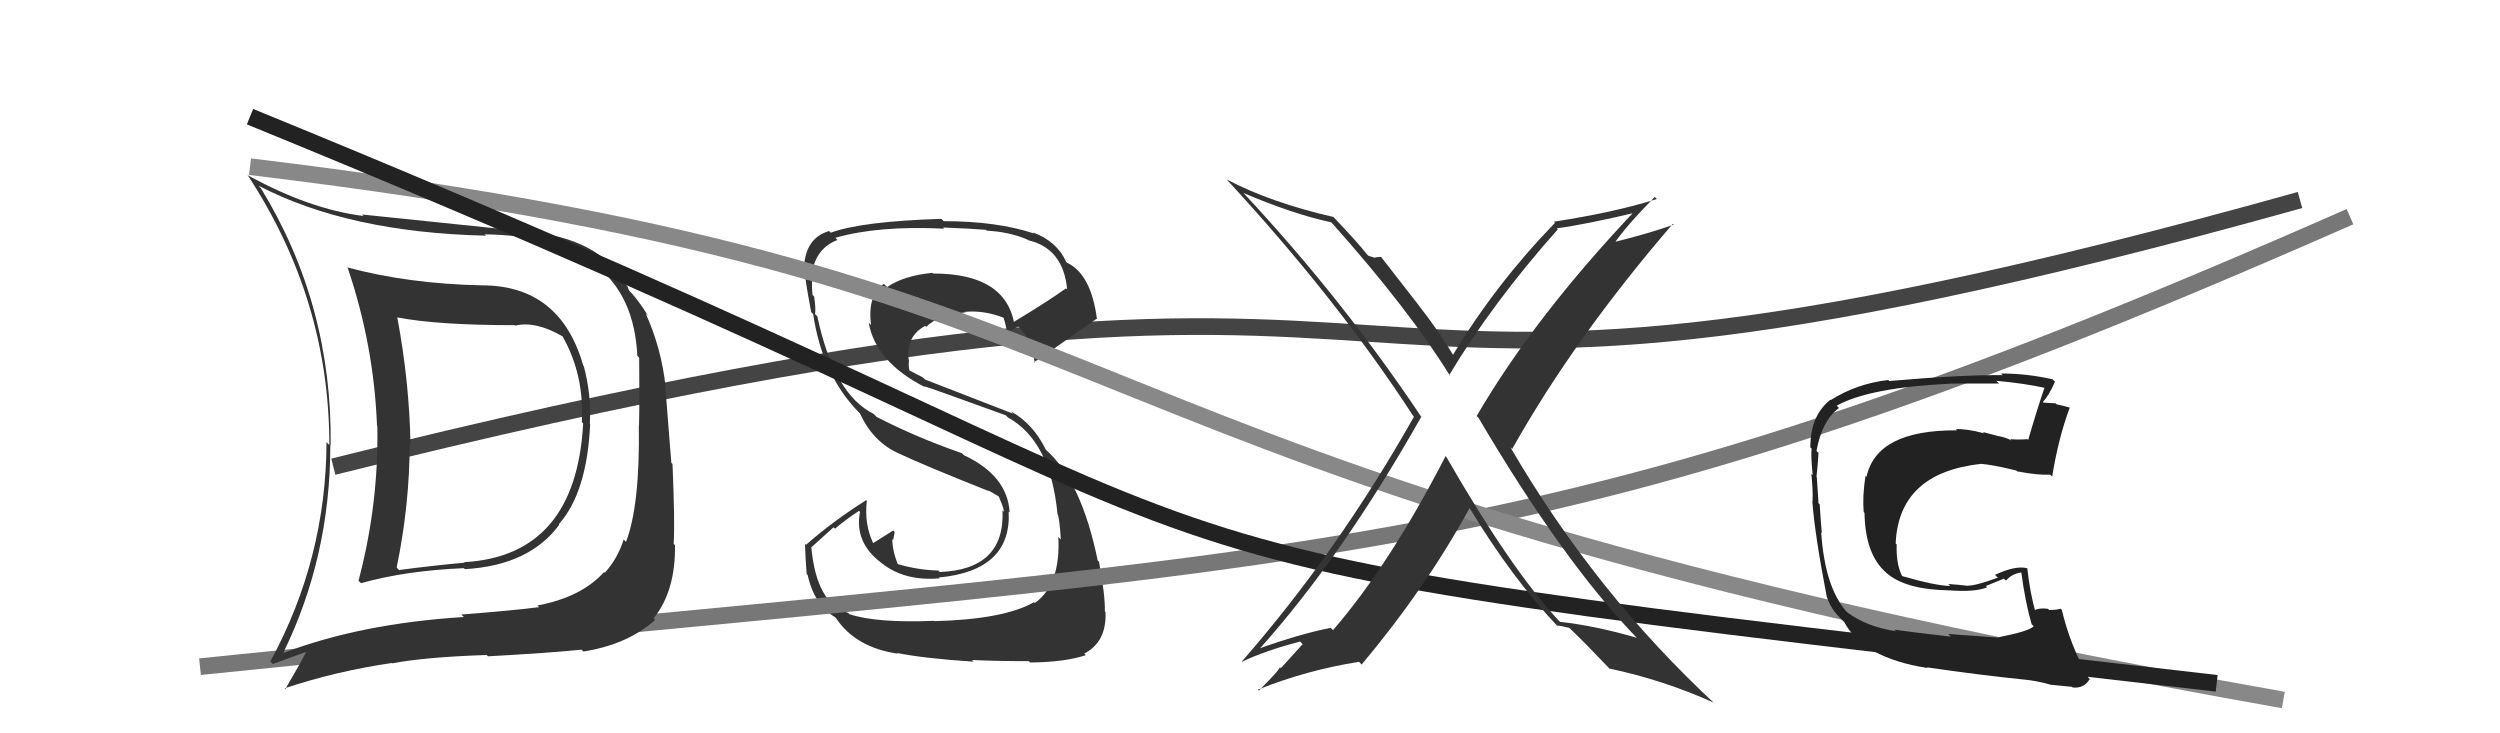
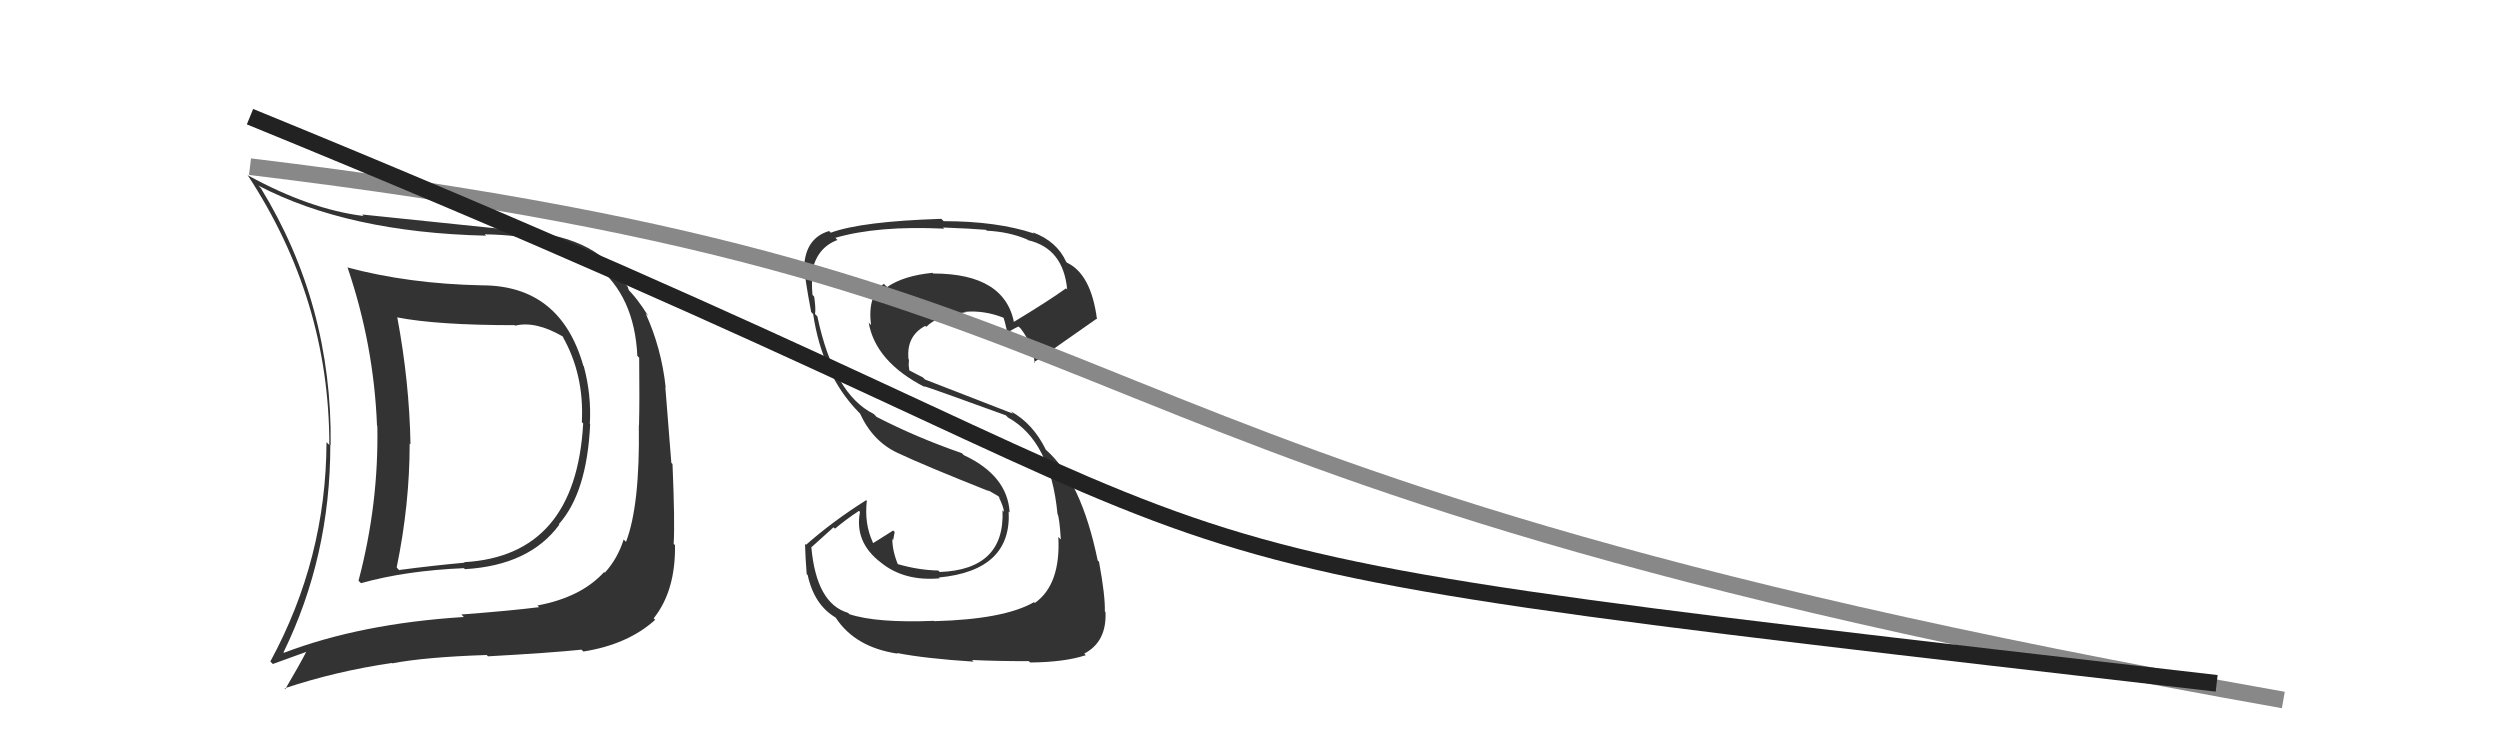
<svg xmlns="http://www.w3.org/2000/svg" width="150" height="44" viewBox="0,0,150,44">
-   <path d="M20 28 C96 9,70 31,138 12" stroke="#444" fill="none" />
  <path fill="#333" d="M55.96 37.17L55.93 37.14L56.04 37.25Q52.60 37.39 50.96 36.85L50.97 36.86L50.88 36.77Q48.98 36.21 48.68 32.82L48.69 32.83L50.01 31.64L50.10 31.72Q50.78 31.15 51.54 30.65L51.57 30.69L51.60 30.71Q51.25 32.53 52.85 33.75L52.92 33.82L52.85 33.75Q54.25 34.89 56.38 34.70L56.28 34.59L56.34 34.65Q60.71 34.23 60.52 30.68L60.41 30.58L60.58 30.75Q60.45 28.53 57.83 27.31L57.77 27.25L57.71 27.19Q54.97 26.24 52.61 25.02L52.57 24.99L52.43 24.84Q50.03 23.66 49.04 18.98L48.95 18.89L48.90 18.84Q48.96 18.56 48.85 17.80L48.78 17.72L48.75 17.70Q48.68 16.94 48.76 16.37L48.73 16.35L48.72 16.33Q49.00 14.86 50.25 14.40L50.08 14.23L50.12 14.27Q52.66 13.53 56.65 13.72L56.64 13.71L56.58 13.65Q58.36 13.72 59.16 13.79L59.25 13.88L59.20 13.84Q60.57 13.91 61.63 14.37L61.63 14.36L61.68 14.41Q63.80 14.90 64.03 17.37L64.11 17.45L63.96 17.30Q62.94 18.04 60.74 19.37L60.74 19.37L60.87 19.50Q60.37 16.41 55.99 16.41L56.07 16.49L55.95 16.37Q54.22 16.54 53.23 17.22L53.14 17.14L53.03 17.03Q52.04 17.71 52.26 19.50L52.17 19.41L52.12 19.35Q52.53 21.71 55.50 23.23L55.41 23.14L55.44 23.17Q55.86 23.29 60.35 24.92L60.41 24.98L60.48 25.05Q63.03 26.46 63.45 30.84L63.51 30.90L63.46 30.85Q63.57 31.11 63.65 32.37L63.57 32.29L63.50 32.22Q63.65 35.07 62.09 36.18L62.04 36.12L62.04 36.13Q60.25 37.16 56.06 37.27ZM58.27 39.55L58.29 39.58L58.32 39.60Q59.76 39.67 61.74 39.67L61.71 39.65L61.81 39.75Q63.89 39.73 65.15 39.31L65.04 39.20L65.05 39.22Q66.41 38.51 66.33 36.72L66.17 36.57L66.29 36.69Q66.32 35.76 65.94 33.70L65.87 33.64L65.86 33.62Q64.88 28.87 62.78 27.01L62.76 26.99L62.75 26.98Q61.98 25.41 60.65 24.68L60.78 24.82L55.50 22.77L55.38 22.65Q55.03 22.46 54.57 22.23L54.56 22.22L54.52 21.91L54.54 21.58L54.51 21.55Q54.37 20.16 55.52 19.55L55.52 19.56L55.58 19.61Q56.22 18.93 57.93 18.74L57.98 18.78L57.91 18.71Q59.06 18.61 60.20 19.06L60.22 19.08L60.22 19.08Q60.26 19.16 60.45 19.99L60.50 20.04L60.44 19.98Q60.62 19.82 61.11 19.59L61.14 19.62L61.23 19.70Q61.96 20.63 62.08 21.78L61.99 21.69L62.03 21.73Q62.13 21.71 65.79 19.13L65.86 19.20L65.82 19.16Q65.47 16.45 64.02 15.76L64.05 15.79L63.97 15.71Q63.42 14.48 61.97 13.94L62.02 13.99L62.04 14.01Q59.82 13.27 56.62 13.27L56.57 13.22L56.48 13.13Q51.71 13.28 49.85 13.96L49.81 13.93L49.75 13.86Q48.36 14.27 48.25 15.94L48.33 16.02L48.26 15.96Q48.25 16.51 48.67 18.72L48.71 18.76L48.79 18.85Q49.33 22.47 51.50 24.71L51.57 24.78L51.60 24.81Q52.37 26.49 53.87 27.18L53.82 27.12L53.87 27.18Q55.43 27.92 59.36 29.48L59.30 29.43L59.21 29.37L59.90 29.77L60.03 29.93L59.93 29.83Q60.20 30.37 60.24 30.71L60.08 30.55L60.15 30.62Q60.31 34.17 56.39 34.32L56.33 34.27L56.30 34.23Q55.10 34.21 53.81 33.83L53.94 33.97L53.90 33.93Q53.54 33.07 53.54 32.35L53.62 32.43L53.59 32.40Q53.64 32.18 53.68 31.92L53.55 31.79L53.59 31.83Q53.20 32.08 52.40 32.58L52.30 32.48L52.37 32.54Q51.85 31.42 52.01 30.05L52.04 30.09L51.97 30.01Q49.96 31.28 48.36 32.69L48.37 32.70L48.30 32.63Q48.32 33.41 48.40 34.44L48.52 34.56L48.46 34.50Q48.85 36.30 50.15 37.06L50.13 37.05L50.15 37.07Q51.31 38.84 53.86 39.22L53.89 39.25L53.82 39.18Q55.49 39.51 58.42 39.70Z" />
-   <path d="M12 40 C80 33,91 35,141 13" stroke="#777" fill="none" />
  <path d="M15 10 C73 17,58 28,137 42" stroke="#888" fill="none" />
  <path fill="#333" d="M28.94 17.16L28.90 17.11L28.91 17.12Q24.51 17.03 20.82 16.04L20.81 16.03L20.86 16.07Q22.43 20.69 22.62 25.53L22.57 25.48L22.64 25.55Q22.73 30.24 21.51 34.85L21.57 34.90L21.66 34.99Q24.33 34.24 27.83 34.09L27.83 34.09L27.90 34.15Q31.77 33.92 33.56 31.48L33.61 31.53L33.53 31.45Q35.22 29.56 35.41 25.45L35.33 25.37L35.39 25.43Q35.49 23.70 35.03 21.98L34.97 21.92L35.00 21.95Q33.63 17.12 28.91 17.12ZM17.04 39.17L17.02 39.15L17.01 39.14Q19.82 33.39 19.82 26.69L19.94 26.80L19.84 26.71Q19.94 18.28 15.64 11.27L15.64 11.28L15.51 11.14Q20.90 13.95 29.16 14.14L29.12 14.10L29.09 14.06Q37.90 14.19 38.24 21.35L38.22 21.33L38.35 21.46Q38.38 24.08 38.34 25.53L38.33 25.52L38.33 25.52Q38.40 30.34 37.56 32.51L37.54 32.49L37.42 32.37Q37.05 33.53 36.29 34.36L36.38 34.46L36.25 34.32Q34.87 35.84 32.24 36.33L32.38 36.46L32.34 36.43Q30.69 36.64 27.68 36.87L27.78 36.97L27.83 37.02Q21.64 37.41 17.03 39.17ZM35.00 39.09L34.99 39.08L35.01 39.09Q37.67 38.67 39.31 37.19L39.26 37.14L39.22 37.10Q40.54 35.45 40.50 32.71L40.52 32.73L40.42 32.63Q40.50 31.34 40.35 27.84L40.28 27.77L39.92 23.22L39.94 23.24Q39.69 20.90 38.74 18.81L38.72 18.79L38.90 18.97Q38.24 17.89 37.56 17.24L37.73 17.41L37.65 17.18L37.53 17.06Q35.99 14.27 31.58 13.89L31.46 13.77L31.58 13.89Q28.73 13.60 21.73 12.87L21.85 13.00L21.81 12.96Q18.60 12.56 14.91 10.54L14.88 10.52L14.84 10.48Q19.76 17.95 19.76 26.70L19.66 26.60L19.59 26.53Q19.57 33.52 16.22 39.69L16.40 39.87L16.37 39.84Q17.08 39.59 18.41 39.10L18.31 38.99L18.39 39.08Q17.99 39.86 17.12 41.34L17.18 41.40L17.07 41.30Q20.16 40.27 23.51 39.78L23.59 39.86L23.53 39.80Q25.55 39.42 29.20 39.30L29.29 39.39L29.27 39.38Q33.06 39.17 34.89 38.98ZM35.01 25.43L34.99 25.41L34.99 25.41Q34.55 33.35 27.85 33.73L27.79 33.67L27.88 33.76Q26.00 33.93 23.95 34.20L23.98 34.24L23.80 34.05Q24.58 30.27 24.58 26.61L24.53 26.56L24.63 26.66Q24.56 22.90 23.84 19.06L23.94 19.16L23.82 19.04Q26.20 19.51 30.88 19.51L30.77 19.40L30.91 19.54Q32.13 19.24 33.77 20.19L33.87 20.30L33.75 20.18Q35.06 22.47 34.91 25.33Z" />
  <path d="M15 7 C86 36,55 32,133 41" stroke="#222" fill="none" />
-   <path fill="#222" d="M119.91 38.21L119.96 38.26L116.89 38.04L117.05 38.20Q114.46 37.90 113.66 37.78L113.77 37.89L113.75 37.87Q112.00 37.61 110.82 36.73L110.75 36.66L110.83 36.74Q109.50 35.29 109.27 31.94L109.27 31.94L109.31 31.98Q109.26 31.48 109.18 30.26L109.05 30.13L109.11 30.18Q109.08 29.74 109.01 28.64L109.00 28.63L108.99 28.61Q109.07 27.90 109.11 27.18L109.13 27.19L108.99 27.06Q109.31 25.24 110.34 24.48L110.28 24.42L110.20 24.34Q112.18 23.25 117.02 23.02L117.00 23.00L117.01 23.01Q119.14 23.01 119.94 23.01L119.85 22.92L119.78 22.85Q121.41 22.99 122.78 23.29L122.63 23.15L122.69 23.20Q122.22 24.57 121.69 26.40L121.54 26.24L121.65 26.35Q121.12 26.39 120.62 26.35L120.65 26.39L120.70 26.44Q120.48 26.29 119.95 26.17L119.95 26.18L118.97 25.92L119.05 26.00Q117.96 25.71 117.35 25.75L117.28 25.68L117.42 25.82Q112.60 25.79 111.99 28.61L111.94 28.56L111.93 28.55Q111.74 29.77 111.82 30.72L111.81 30.71L111.87 30.77Q111.91 33.25 113.15 34.34L113.11 34.30L113.19 34.38Q114.34 35.38 116.93 35.42L117.08 35.56L116.94 35.42Q118.50 35.54 119.23 35.24L119.15 35.16L120.23 34.72L120.36 34.84Q120.70 34.43 121.27 34.35L121.42 34.49L121.28 34.36Q121.52 36.16 121.90 37.46L121.99 37.54L122.02 37.58Q121.72 37.88 119.93 38.23ZM123.29 41.28L123.13 41.12L123.10 41.09Q123.48 41.13 124.32 41.21L124.42 41.30L124.36 41.25Q125.04 41.32 125.38 40.75L125.48 40.84L125.31 40.67Q124.20 38.69 123.71 36.59L123.73 36.62L123.63 36.52Q123.40 36.60 122.95 36.60L122.84 36.49L122.88 36.53Q122.38 36.45 122.00 36.64L122.11 36.75L122.14 36.78Q121.79 35.52 121.64 34.11L121.51 33.98L121.62 34.09Q120.92 33.92 119.70 34.49L119.71 34.50L119.87 34.66Q118.56 35.14 118.07 35.14L118.08 35.15L118.08 35.15Q117.51 35.08 116.90 35.04L116.91 35.05L117.01 35.16Q116.12 35.14 114.15 34.57L114.13 34.56L114.11 34.53Q113.76 33.80 113.80 32.66L113.77 32.64L113.74 32.61Q113.92 28.37 118.87 27.83L118.92 27.89L118.86 27.83Q119.60 27.89 120.97 28.23L120.98 28.23L121.02 28.28Q122.29 28.52 123.01 28.48L123.09 28.56L123.13 28.60Q123.50 26.30 124.18 24.47L124.19 24.47L124.17 24.45Q123.79 24.34 123.40 24.26L123.34 24.20L122.62 24.16L122.57 24.11Q122.92 23.77 123.30 22.90L123.25 22.86L123.16 22.76Q121.63 22.41 120.07 22.41L120.09 22.44L120.16 22.51Q117.74 22.48 113.36 22.86L113.47 22.97L113.30 22.80Q111.42 23.01 109.85 24.00L109.83 23.98L109.83 23.98Q108.62 24.93 108.62 26.84L108.75 26.97L108.70 26.92Q108.64 27.28 108.76 28.50L108.74 28.48L108.68 28.43Q108.79 29.48 108.75 30.09L108.76 30.10L108.74 30.08Q108.89 32.10 109.61 35.83L109.54 35.75L109.62 35.84Q109.86 36.53 110.36 37.03L110.36 37.03L110.77 37.44L110.71 37.34L110.63 37.27Q111.73 39.47 115.65 40.08L115.70 40.13L115.62 40.04Q118.74 40.50 121.41 40.77L121.57 40.93L121.41 40.77Q122.20 40.84 123.11 41.10Z" />
-   <path fill="#333" d="M86.78 27.40L86.74 27.37L86.74 27.36Q83.40 33.85 79.98 37.81L79.80 37.63L79.84 37.67Q77.94 38.05 75.50 38.93L75.54 38.97L75.54 38.97Q80.51 33.43 85.27 25.02L85.28 25.03L85.31 25.06Q80.58 17.97 74.61 11.58L74.61 11.58L74.61 11.58Q77.59 12.85 79.88 13.34L79.85 13.32L79.98 13.45Q84.58 18.62 87.02 22.58L86.97 22.53L86.95 22.51Q89.54 18.18 93.47 13.76L93.34 13.63L93.40 13.70Q95.09 13.48 98.29 12.72L98.12 12.55L98.15 12.59Q92.06 19.02 88.60 24.96L88.72 25.08L88.71 25.07Q93.73 33.59 98.10 38.16L98.22 38.28L98.22 38.27Q95.70 37.54 93.60 37.31L93.53 37.24L93.53 37.24Q90.69 34.21 86.77 27.40ZM93.43 37.56L93.45 37.58L93.40 37.53Q93.69 37.55 94.15 37.67L94.30 37.81L94.27 37.78Q95.10 38.57 96.62 40.17L96.58 40.14L96.55 40.11Q99.78 40.79 102.83 42.16L102.97 42.30L102.97 42.30Q95.72 35.59 90.62 26.83L90.74 26.95L90.73 26.94Q94.47 20.28 100.37 13.43L100.26 13.32L100.42 13.48Q98.87 14.03 96.70 14.56L96.72 14.58L96.81 14.67Q97.53 13.60 99.29 11.81L99.30 11.83L99.41 11.94Q96.93 12.73 93.24 13.30L93.26 13.33L93.30 13.37Q89.74 17.04 87.15 21.34L87.25 21.44L87.32 21.51Q86.29 19.79 85.11 18.31L85.15 18.35L82.86 15.41L82.51 15.44L82.54 15.48Q82.34 15.42 82.11 15.35L82.07 15.31L82.01 15.25Q81.45 14.53 79.96 12.97L79.95 12.96L80.01 13.02Q76.20 12.14 73.61 10.77L73.52 10.68L73.51 10.67Q80.23 17.93 84.80 24.97L84.81 24.98L84.84 25.00Q80.26 33.11 74.51 39.69L74.58 39.76L74.53 39.70Q75.86 39.06 78.00 38.49L78.16 38.65L76.85 40.09L76.78 40.02Q76.87 40.10 75.53 41.44L75.37 41.27L75.47 41.38Q78.38 40.21 81.54 39.71L81.61 39.78L81.70 39.87Q85.59 35.23 88.18 30.47L88.23 30.52L88.15 30.45Q90.75 34.73 93.46 37.58Z" />
</svg>